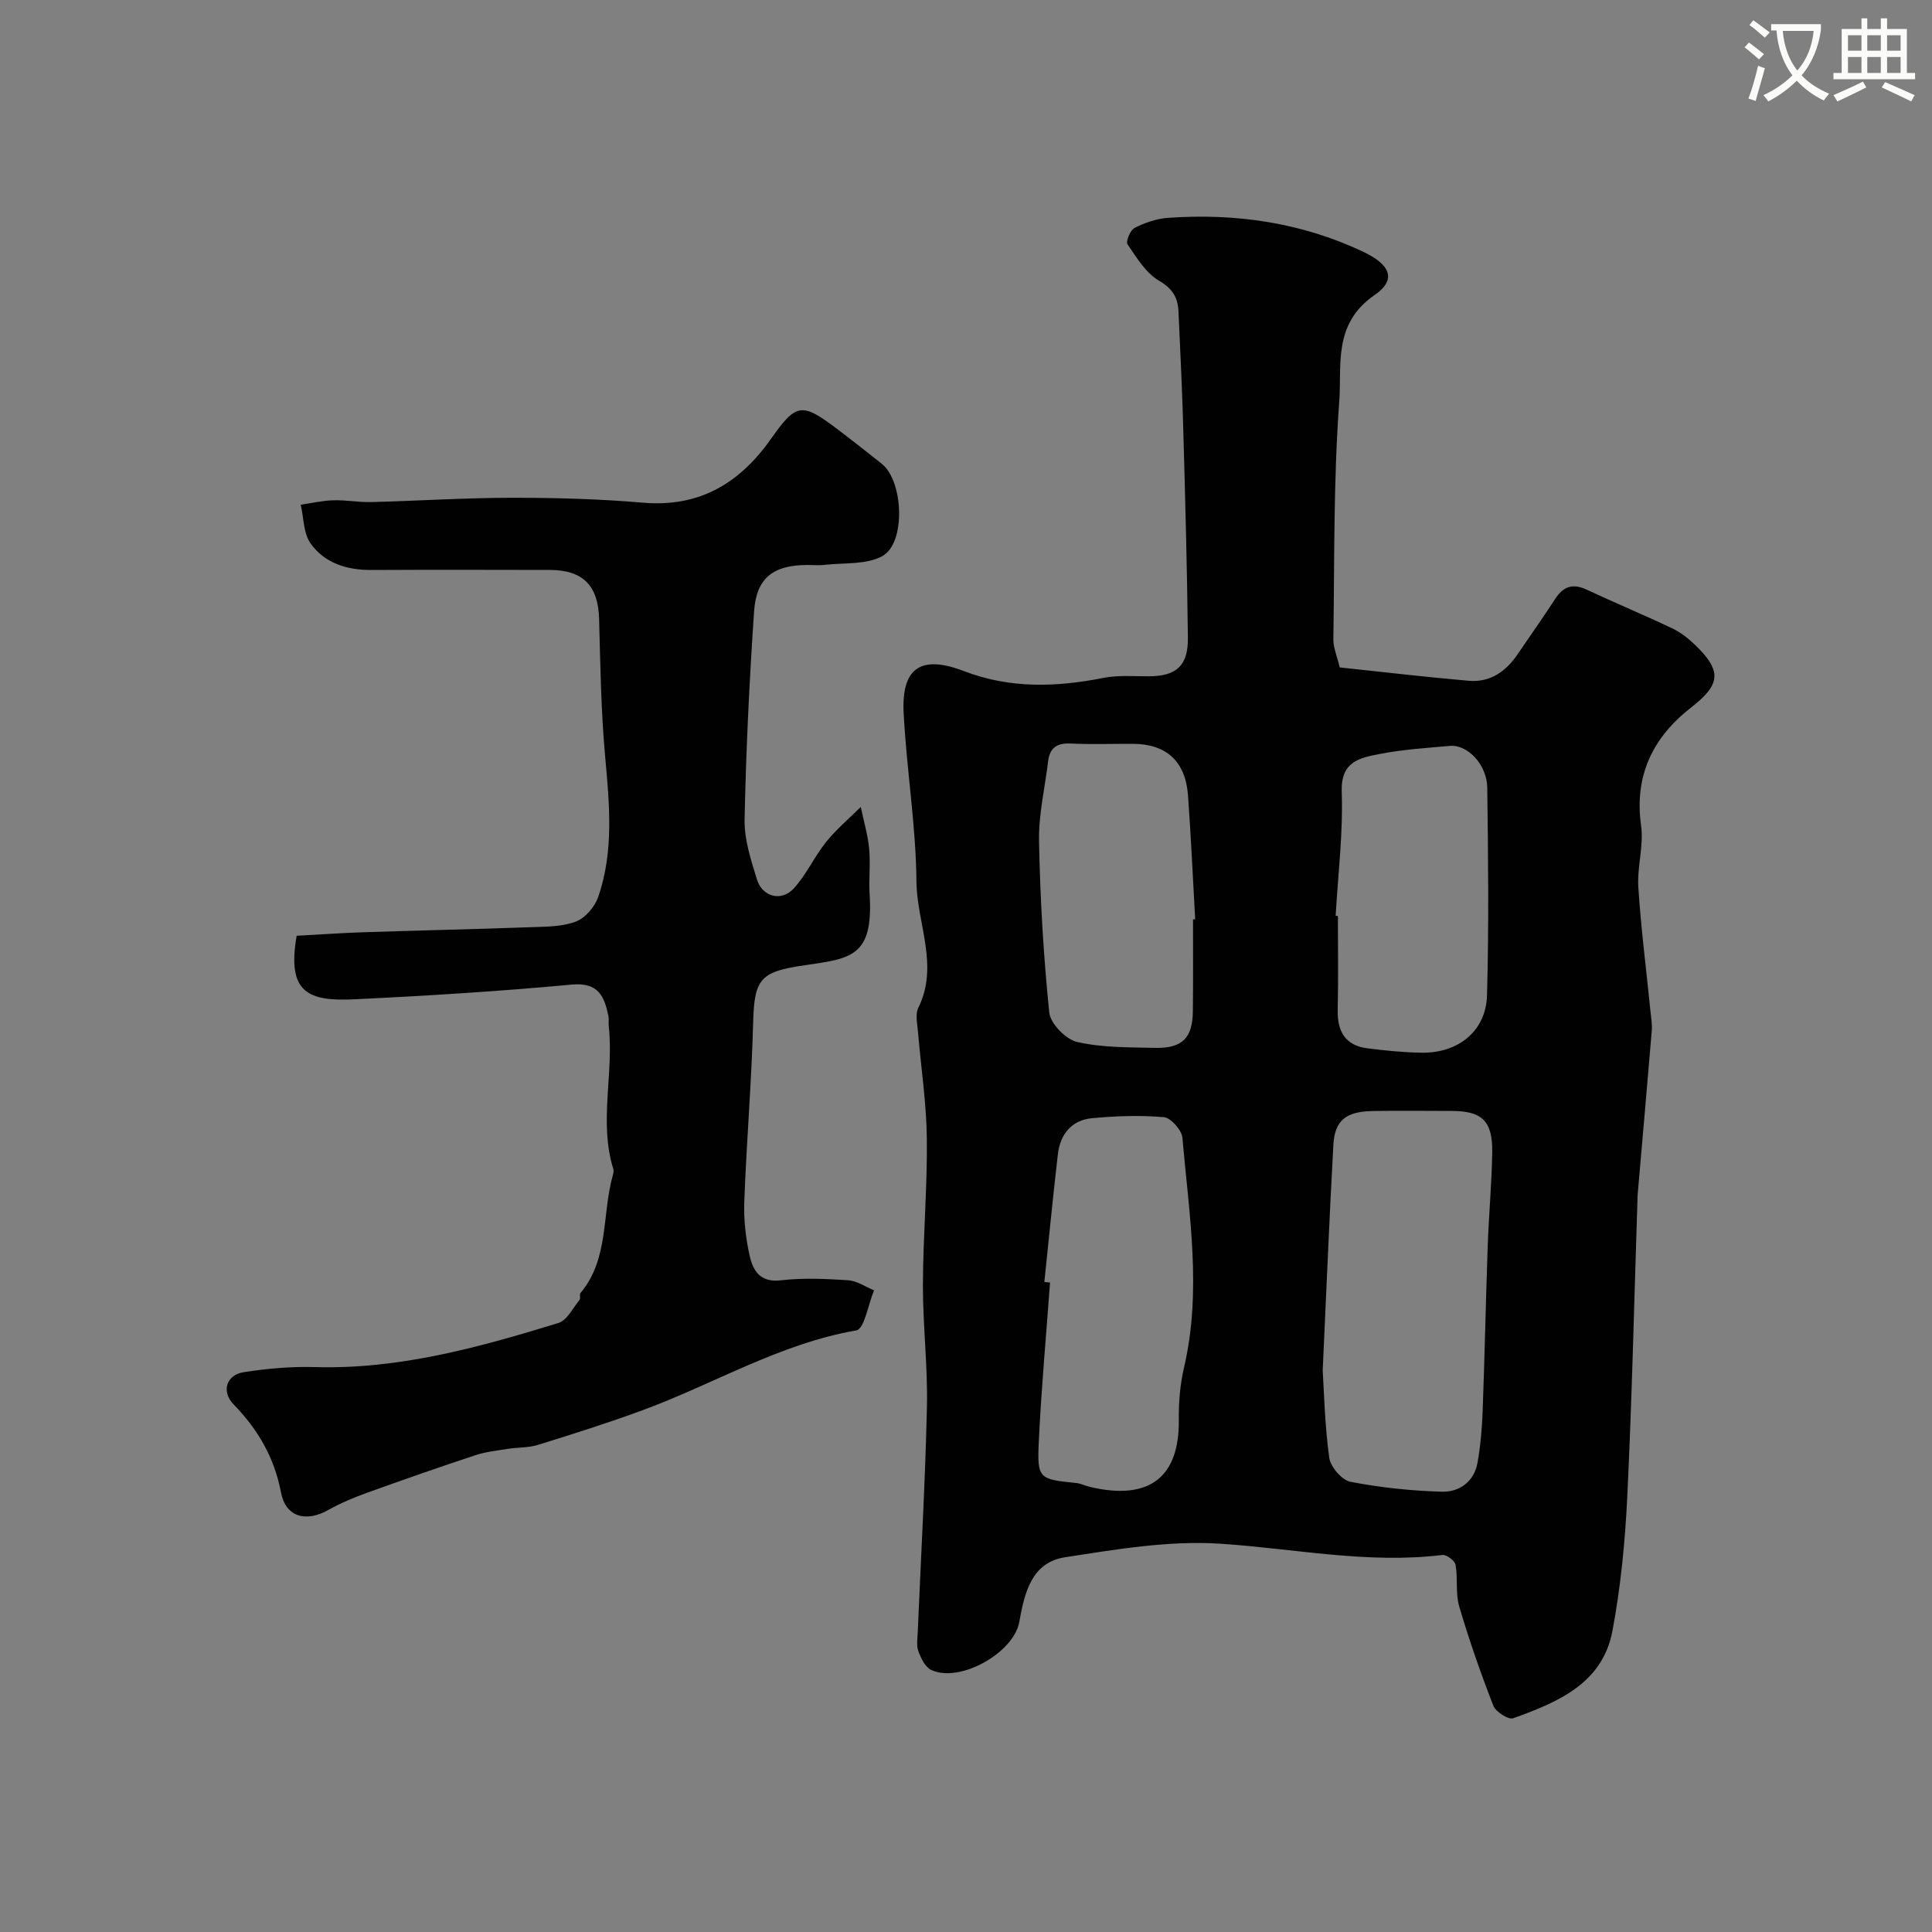
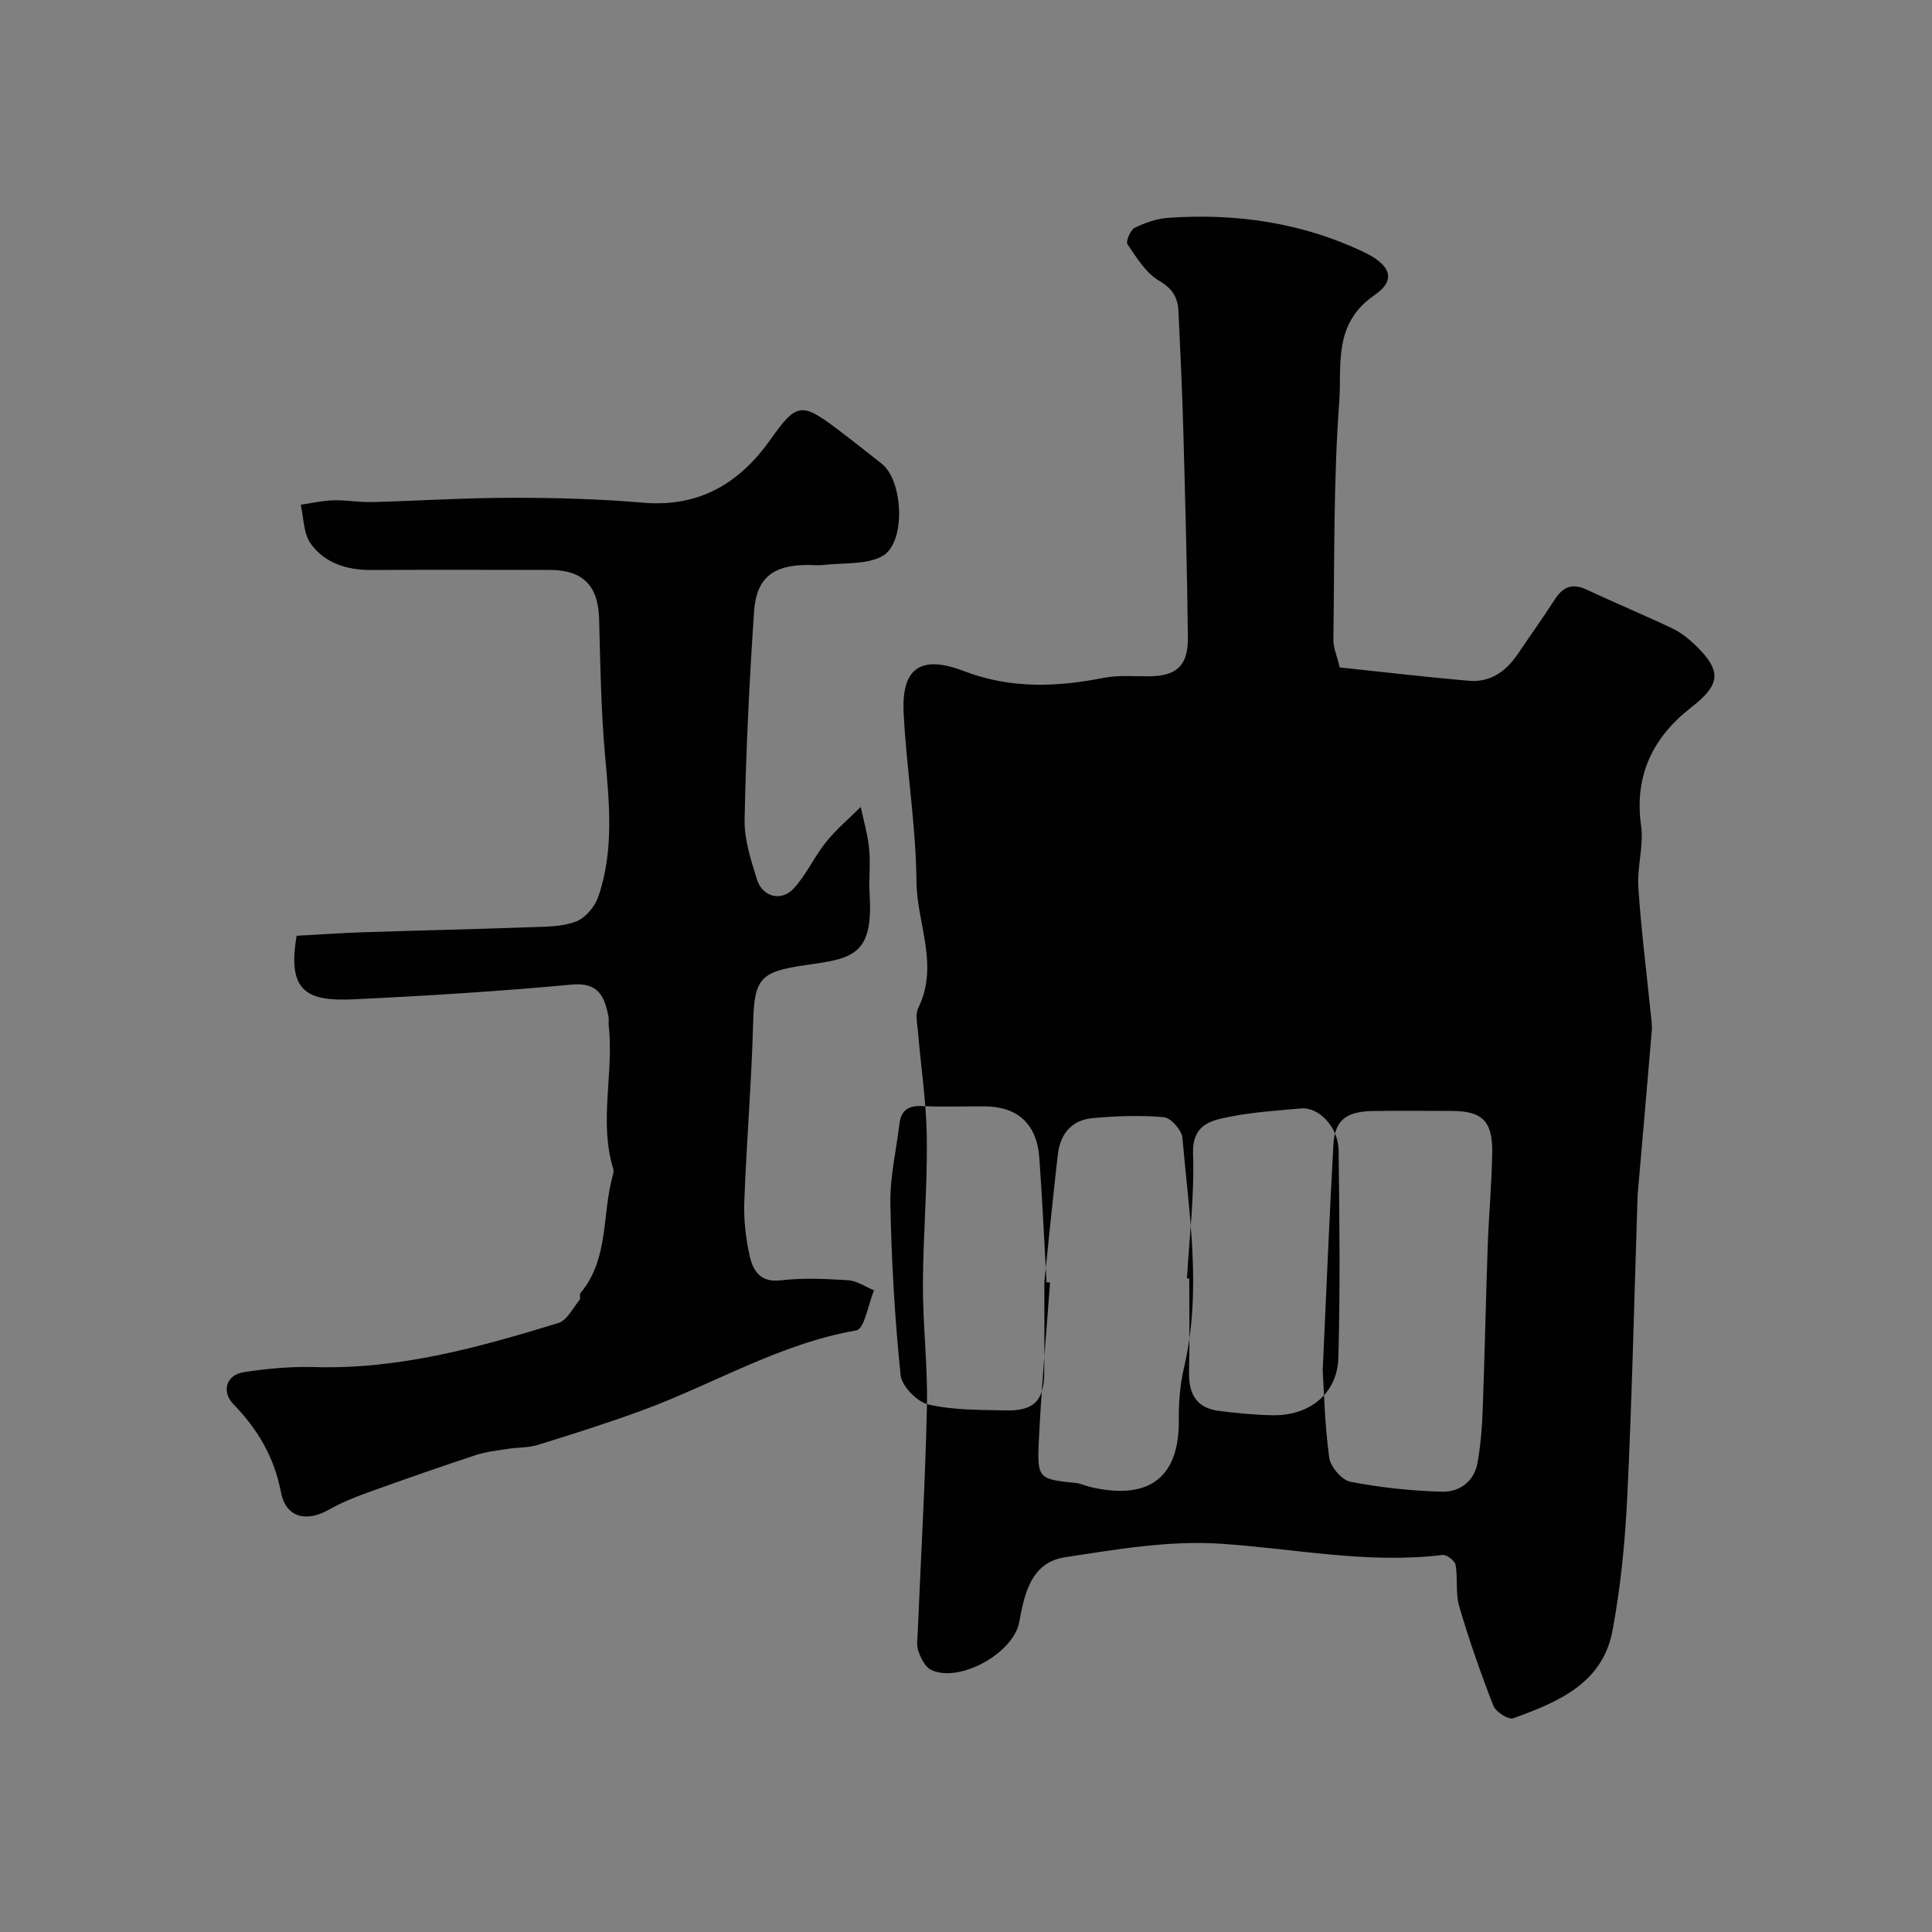
<svg xmlns="http://www.w3.org/2000/svg" enable-background="new 0 0 400 400" viewBox="0 0 400 400">
  <rect x="0" y="0" width="400" height="400" fill="#808080" stroke="none" />
-   <path d="m362.1 8.8c1.1.8 2.1 1.6 3.1 2.4l-1 1.1c-1.3-1.1-2.3-2-3-2.5zm1.9 4.8c.5.2.9.4 1.4.5-.6 2.3-1.3 4.5-1.9 6.8l-1.5-.5c.8-2.1 1.4-4.3 2-6.8zm-1-9.4c1.3.9 2.4 1.8 3.4 2.5l-1 1.1c-1.4-1.2-2.4-2.1-3.2-2.6zm3.7 2.2v-1.4h10.3v1.2c-.5 3.6-1.8 6.8-4 9.4 1.5 1.6 3.4 2.8 5.7 3.8-.3.4-.7.8-1.1 1.4-2.3-1.1-4.1-2.5-5.6-4.1-1.6 1.6-3.6 3.1-5.9 4.3-.3-.5-.7-.9-1-1.3 2.4-1.1 4.4-2.5 6-4.1-1.9-2.5-3-5.6-3.3-9.3h-1.1zm8.8 0h-6.4c.3 3.3 1.3 6 3 8.2 2-2.2 3.1-5.1 3.4-8.2z" fill="#fbfcfa" />
-   <path d="m385.3 3.8h1.3v2.2h2.8v-2.2h1.3v2.2h4.1v9.1h1.7v1.3h-16.9v-1.3h1.7v-9.1h4.1v-2.2zm.4 13.1.7 1.2c-1.8.9-3.8 1.9-6 2.9-.2-.4-.5-.8-.8-1.3 2.3-1 4.3-1.9 6.1-2.8zm-3.1-6.4h2.8v-3.2h-2.8zm0 4.6h2.8v-3.3h-2.8zm4-4.6h2.8v-3.2h-2.8zm0 4.6h2.8v-3.3h-2.8zm3.7 1.9c2.1.9 4.1 1.8 6.1 2.7l-.7 1.3c-2.2-1.1-4.2-2-6.1-2.9zm3.2-9.7h-2.8v3.2h2.8zm-2.8 7.8h2.8v-3.3h-2.8z" fill="#fbfcfa" />
  <g fill="#010102">
-     <path d="m277.37 138.18c9.15.97 17.93 2.01 26.74 2.77 4.45.38 7.72-1.96 10.15-5.57 2.56-3.79 5.22-7.51 7.7-11.35 1.68-2.6 3.63-3.31 6.52-1.96 5.9 2.76 11.92 5.26 17.81 8.06 1.74.83 3.34 2.12 4.74 3.47 5.6 5.42 5.12 8.18-.94 12.91-7.86 6.13-11.78 14.05-10.32 24.45.58 4.14-.85 8.53-.57 12.76.56 8.59 1.66 17.15 2.52 25.73.13 1.32.37 2.65.26 3.96-.94 11.3-1.94 22.6-2.92 33.9-.04.5-.04 1-.05 1.5-.67 20.35-1.12 40.72-2.1 61.05-.45 9.3-1.35 18.65-3.07 27.79-2.06 10.95-11.38 14.79-20.56 18.1-.98.35-3.6-1.33-4.1-2.6-2.63-6.76-5.03-13.63-7.07-20.58-.79-2.7-.25-5.77-.75-8.59-.15-.85-1.87-2.15-2.73-2.04-15.49 1.9-30.65-1.33-45.97-2.33-10.64-.7-21.55 1.17-32.19 2.81-6.94 1.07-8.38 7.46-9.44 13.39-1.14 6.41-12.34 12.71-18.24 9.93-1.24-.58-2.11-2.42-2.65-3.87-.44-1.18-.18-2.64-.13-3.97.65-15.53 1.55-31.06 1.9-46.6.19-8.42-.85-16.86-.83-25.29.03-10.1.93-20.2.81-30.29-.08-7.37-1.22-14.73-1.83-22.1-.14-1.65-.6-3.61.06-4.95 4.36-8.81-.3-17.47-.38-26.17-.1-11.64-2.06-23.25-2.65-34.9-.47-9.31 3.56-12.08 12.47-8.66 9.6 3.68 19.15 3.34 28.96 1.4 3.05-.6 6.29-.3 9.44-.32 5.6-.05 8.05-2.19 7.98-8-.16-14.43-.56-28.86-.96-43.29-.22-8.09-.62-16.17-.99-24.26-.13-2.84-1.2-4.71-4.02-6.35-2.74-1.6-4.65-4.79-6.53-7.54-.4-.58.58-2.96 1.47-3.4 2.13-1.07 4.57-1.91 6.93-2.08 13.98-.98 27.51.96 40.29 6.97 5.68 2.67 7.15 5.79 2.46 9.02-8.67 5.96-6.76 14.53-7.31 22.03-1.21 16.36-.98 32.83-1.22 49.26-.02 1.71.76 3.44 1.31 5.8zm-3.52 145.55c.27 4.26.42 11.22 1.35 18.07.26 1.9 2.62 4.64 4.4 4.99 6.23 1.2 12.62 1.88 18.96 2.05 3.59.09 6.66-2.08 7.35-6.02.62-3.53.93-7.14 1.06-10.73.42-11.41.65-22.84 1.05-34.25.23-6.43.83-12.85.93-19.27.09-6.49-2.12-8.56-8.39-8.56-5.49 0-10.98-.09-16.47.02-5.46.11-7.75 1.98-8.03 7-.81 14.66-1.41 29.35-2.21 46.7zm-57.63-18.31c.39.04.79.08 1.18.12-.8 10.99-1.81 21.96-2.33 32.96-.36 7.66.04 7.77 7.74 8.54.95.1 1.86.57 2.81.8 12.78 3.03 18.57-2.44 18.44-13.85-.04-3.59.25-7.29 1.06-10.77 3.74-15.93 1.07-31.81-.32-47.67-.14-1.58-2.39-4.12-3.83-4.25-4.92-.43-9.94-.25-14.88.21-4.23.4-6.59 3.32-7.07 7.46-1.02 8.8-1.87 17.63-2.8 26.45zm30.78-75.06c.15-.01.3-.02.45-.02-.48-8.56-.87-17.14-1.49-25.69-.51-7.01-4.48-10.61-11.34-10.65-4.32-.02-8.65.15-12.96-.06-2.84-.14-4.32.89-4.66 3.68-.66 5.51-1.99 11.03-1.88 16.53.23 11.85.91 23.71 2.12 35.49.24 2.29 3.42 5.55 5.77 6.09 5.21 1.19 10.75 1.1 16.15 1.22 5.66.12 7.76-2.06 7.81-7.64.07-6.31.03-12.63.03-18.95zm29.53-.74c.16.01.31.02.47.02 0 6.48.1 12.97-.04 19.45-.1 4.43 1.55 7.37 6.13 7.95 3.72.48 7.48.85 11.23.91 7.62.12 13.35-4.5 13.55-11.89.4-14.32.24-28.65.05-42.98-.07-4.82-4.1-8.97-7.73-8.65-4.87.43-9.78.74-14.56 1.68-4.07.79-8.06 1.51-7.84 7.81.3 8.55-.77 17.13-1.26 25.7z" />
+     <path d="m277.37 138.18c9.15.97 17.93 2.01 26.74 2.77 4.45.38 7.72-1.96 10.15-5.57 2.56-3.79 5.22-7.51 7.7-11.35 1.68-2.6 3.63-3.31 6.52-1.96 5.9 2.76 11.92 5.26 17.81 8.06 1.74.83 3.34 2.12 4.74 3.47 5.6 5.42 5.12 8.18-.94 12.91-7.86 6.13-11.78 14.05-10.32 24.45.58 4.14-.85 8.53-.57 12.76.56 8.59 1.66 17.15 2.52 25.73.13 1.32.37 2.65.26 3.96-.94 11.3-1.94 22.6-2.92 33.9-.04.5-.04 1-.05 1.5-.67 20.35-1.12 40.72-2.1 61.05-.45 9.3-1.35 18.65-3.07 27.79-2.06 10.95-11.38 14.79-20.56 18.1-.98.35-3.6-1.33-4.1-2.6-2.63-6.76-5.03-13.63-7.07-20.58-.79-2.7-.25-5.77-.75-8.59-.15-.85-1.87-2.15-2.73-2.04-15.49 1.9-30.65-1.33-45.97-2.33-10.64-.7-21.55 1.17-32.19 2.81-6.94 1.07-8.38 7.46-9.44 13.39-1.14 6.41-12.34 12.71-18.24 9.93-1.24-.58-2.11-2.42-2.65-3.87-.44-1.18-.18-2.64-.13-3.97.65-15.53 1.55-31.06 1.9-46.6.19-8.42-.85-16.86-.83-25.29.03-10.1.93-20.2.81-30.29-.08-7.37-1.22-14.73-1.83-22.1-.14-1.65-.6-3.61.06-4.95 4.36-8.81-.3-17.47-.38-26.17-.1-11.64-2.06-23.25-2.65-34.9-.47-9.31 3.56-12.08 12.47-8.66 9.6 3.68 19.15 3.34 28.96 1.4 3.05-.6 6.29-.3 9.44-.32 5.6-.05 8.05-2.19 7.98-8-.16-14.43-.56-28.86-.96-43.29-.22-8.09-.62-16.17-.99-24.26-.13-2.84-1.2-4.71-4.02-6.35-2.74-1.6-4.65-4.79-6.53-7.54-.4-.58.58-2.96 1.47-3.4 2.13-1.07 4.57-1.91 6.93-2.08 13.98-.98 27.51.96 40.29 6.97 5.68 2.67 7.15 5.79 2.46 9.02-8.67 5.96-6.76 14.53-7.31 22.03-1.21 16.36-.98 32.83-1.22 49.26-.02 1.71.76 3.44 1.31 5.8zm-3.52 145.55c.27 4.26.42 11.22 1.35 18.07.26 1.9 2.62 4.64 4.4 4.99 6.23 1.2 12.62 1.88 18.96 2.05 3.59.09 6.66-2.08 7.35-6.02.62-3.53.93-7.14 1.06-10.73.42-11.41.65-22.84 1.05-34.25.23-6.43.83-12.85.93-19.27.09-6.49-2.12-8.56-8.39-8.56-5.49 0-10.98-.09-16.47.02-5.46.11-7.75 1.98-8.03 7-.81 14.66-1.41 29.35-2.21 46.7zm-57.63-18.31c.39.04.79.08 1.18.12-.8 10.99-1.81 21.96-2.33 32.96-.36 7.66.04 7.77 7.74 8.54.95.1 1.86.57 2.81.8 12.78 3.03 18.57-2.44 18.44-13.85-.04-3.59.25-7.29 1.06-10.77 3.74-15.93 1.07-31.81-.32-47.67-.14-1.58-2.39-4.12-3.83-4.25-4.92-.43-9.94-.25-14.88.21-4.23.4-6.59 3.32-7.07 7.46-1.02 8.8-1.87 17.63-2.8 26.45zc.15-.01.3-.02.45-.02-.48-8.56-.87-17.14-1.49-25.69-.51-7.01-4.48-10.61-11.34-10.65-4.32-.02-8.65.15-12.96-.06-2.84-.14-4.32.89-4.66 3.68-.66 5.51-1.99 11.03-1.88 16.53.23 11.85.91 23.71 2.12 35.49.24 2.29 3.42 5.55 5.77 6.09 5.21 1.19 10.75 1.1 16.15 1.22 5.66.12 7.76-2.06 7.81-7.64.07-6.31.03-12.63.03-18.95zm29.53-.74c.16.01.31.02.47.02 0 6.48.1 12.97-.04 19.45-.1 4.43 1.55 7.37 6.13 7.95 3.72.48 7.48.85 11.23.91 7.62.12 13.35-4.5 13.55-11.89.4-14.32.24-28.65.05-42.98-.07-4.82-4.1-8.97-7.73-8.65-4.87.43-9.78.74-14.56 1.68-4.07.79-8.06 1.51-7.84 7.81.3 8.55-.77 17.13-1.26 25.7z" />
    <path d="m61.42 193.74c4.68-.25 9.26-.58 13.84-.73 11.6-.38 23.2-.63 34.8-1.05 3.11-.11 6.41-.09 9.22-1.18 1.92-.74 3.86-3.04 4.57-5.07 3.31-9.58 2.31-19.41 1.42-29.3-.84-9.38-.98-18.83-1.23-28.26-.18-6.85-3.28-10.13-10.19-10.15-12.33-.03-24.67-.05-37 .01-5.03.02-9.63-1.41-12.53-5.47-1.5-2.1-1.42-5.32-2.06-8.04 2.25-.33 4.5-.86 6.76-.92 2.63-.08 5.28.44 7.92.37 9.6-.25 19.2-.88 28.81-.89 9.1-.01 18.23.23 27.3 1.01 11.79 1.02 20.12-4.03 26.65-13.31 5.17-7.35 6.34-7.44 13.56-1.99 3.14 2.37 6.22 4.81 9.3 7.25 4.5 3.57 5.03 16.43.11 19.12-3.32 1.82-7.92 1.34-11.95 1.81-1.15.14-2.33.02-3.5.02-7.11.01-10.63 2.64-11.1 9.65-.97 14.34-1.67 28.71-1.96 43.07-.08 4.11 1.31 8.35 2.55 12.37 1.12 3.64 5.05 4.68 7.62 1.89 2.62-2.85 4.25-6.57 6.69-9.61 2.12-2.64 4.77-4.86 7.19-7.27.6 2.88 1.46 5.74 1.74 8.66.3 3.14-.1 6.34.1 9.49.8 12.89-3.88 13.23-13.43 14.62-9.07 1.32-10.44 2.7-10.68 11.65-.33 12.42-1.38 24.82-1.84 37.24-.14 3.74.28 7.6 1.11 11.26.68 3.01 2.11 5.59 6.41 5.09 4.6-.54 9.33-.32 13.98-.02 1.83.12 3.58 1.36 5.36 2.09-1.2 2.88-2.01 8.01-3.66 8.29-15.85 2.75-29.5 11.1-44.26 16.53-7.14 2.63-14.4 4.92-21.67 7.18-1.99.62-4.2.49-6.3.83-2.25.36-4.55.61-6.7 1.32-7.49 2.48-14.95 5.08-22.37 7.76-2.75.99-5.48 2.13-8.02 3.56-4.68 2.64-8.85 1.44-9.81-3.65-1.37-7.21-4.78-13.05-9.82-18.22-2.54-2.61-1.54-6.08 2.09-6.65 4.85-.76 9.83-1.2 14.74-1.06 17.48.51 34.01-4.09 50.44-9.13 1.78-.55 2.98-3.09 4.37-4.78.26-.32-.07-1.12.2-1.43 5.91-7.06 4.42-16.14 6.64-24.2.13-.47.29-1.03.15-1.46-3.04-9.81.15-19.81-.95-29.67-.07-.66.07-1.35-.06-1.99-.85-4.12-2.08-7.05-7.63-6.53-14.93 1.39-29.92 2.32-44.9 3.04-9.73.48-14.06-1.4-12.02-13.15z" />
  </g>
</svg>